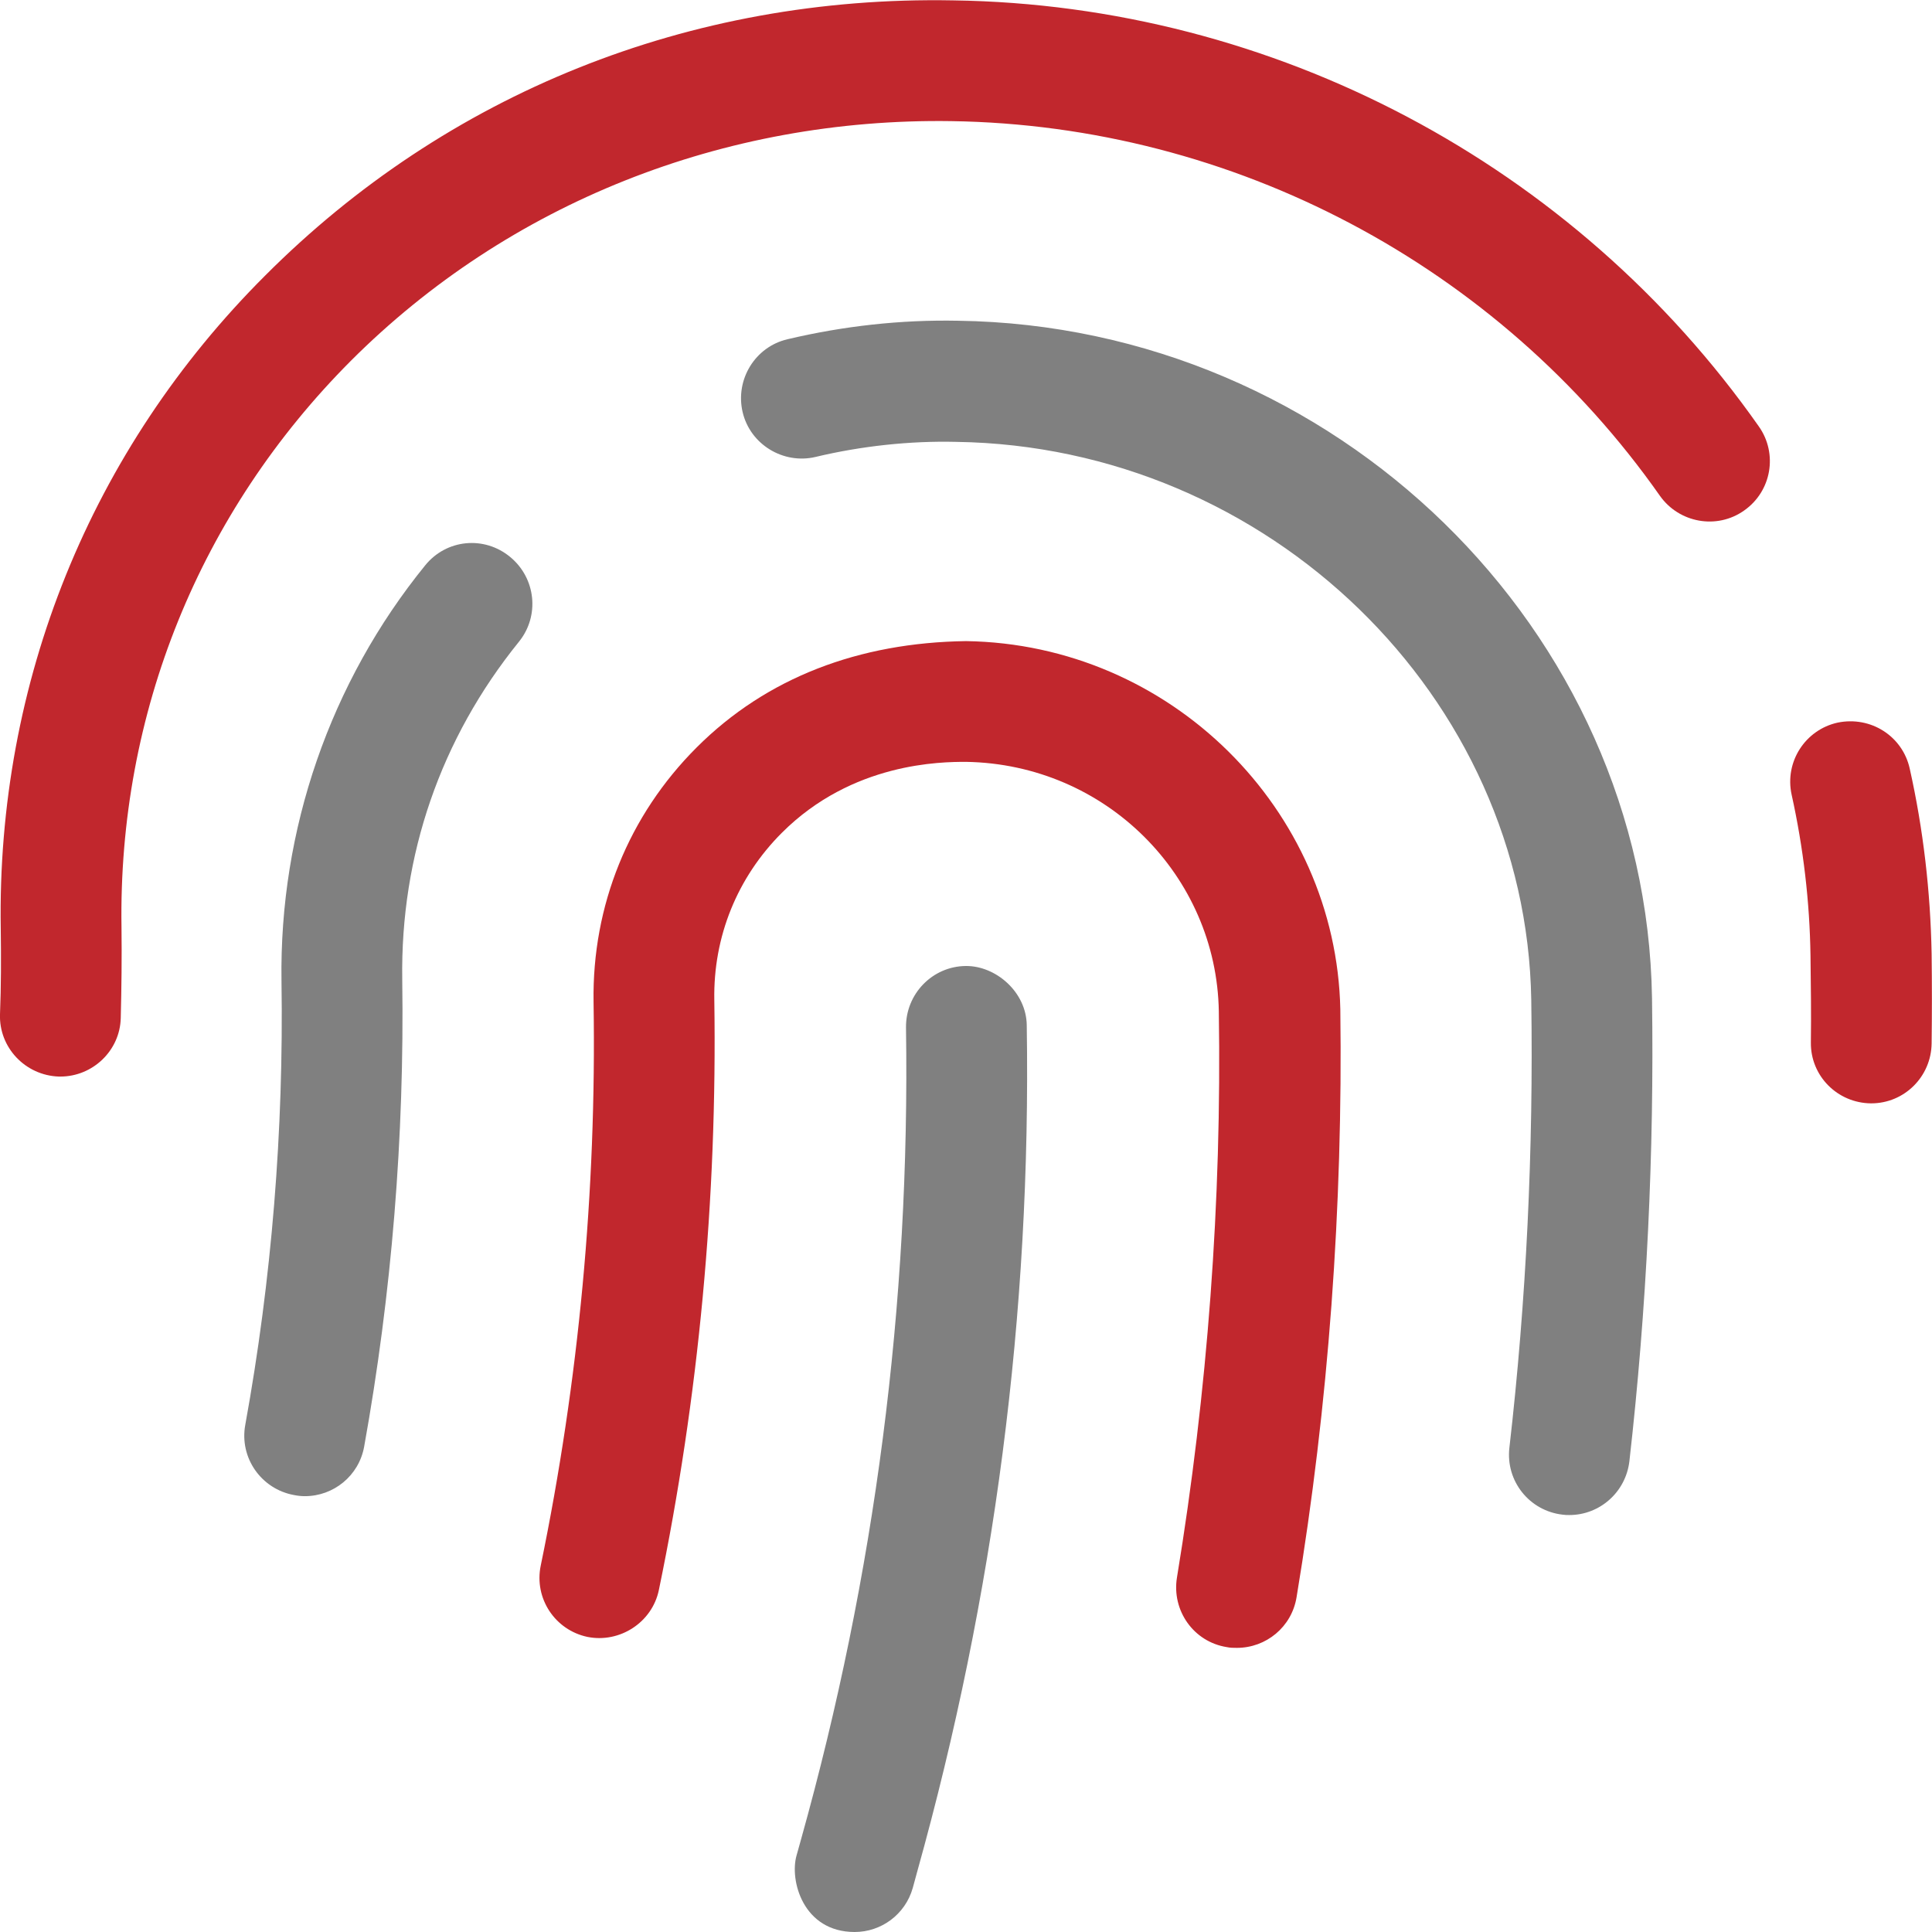
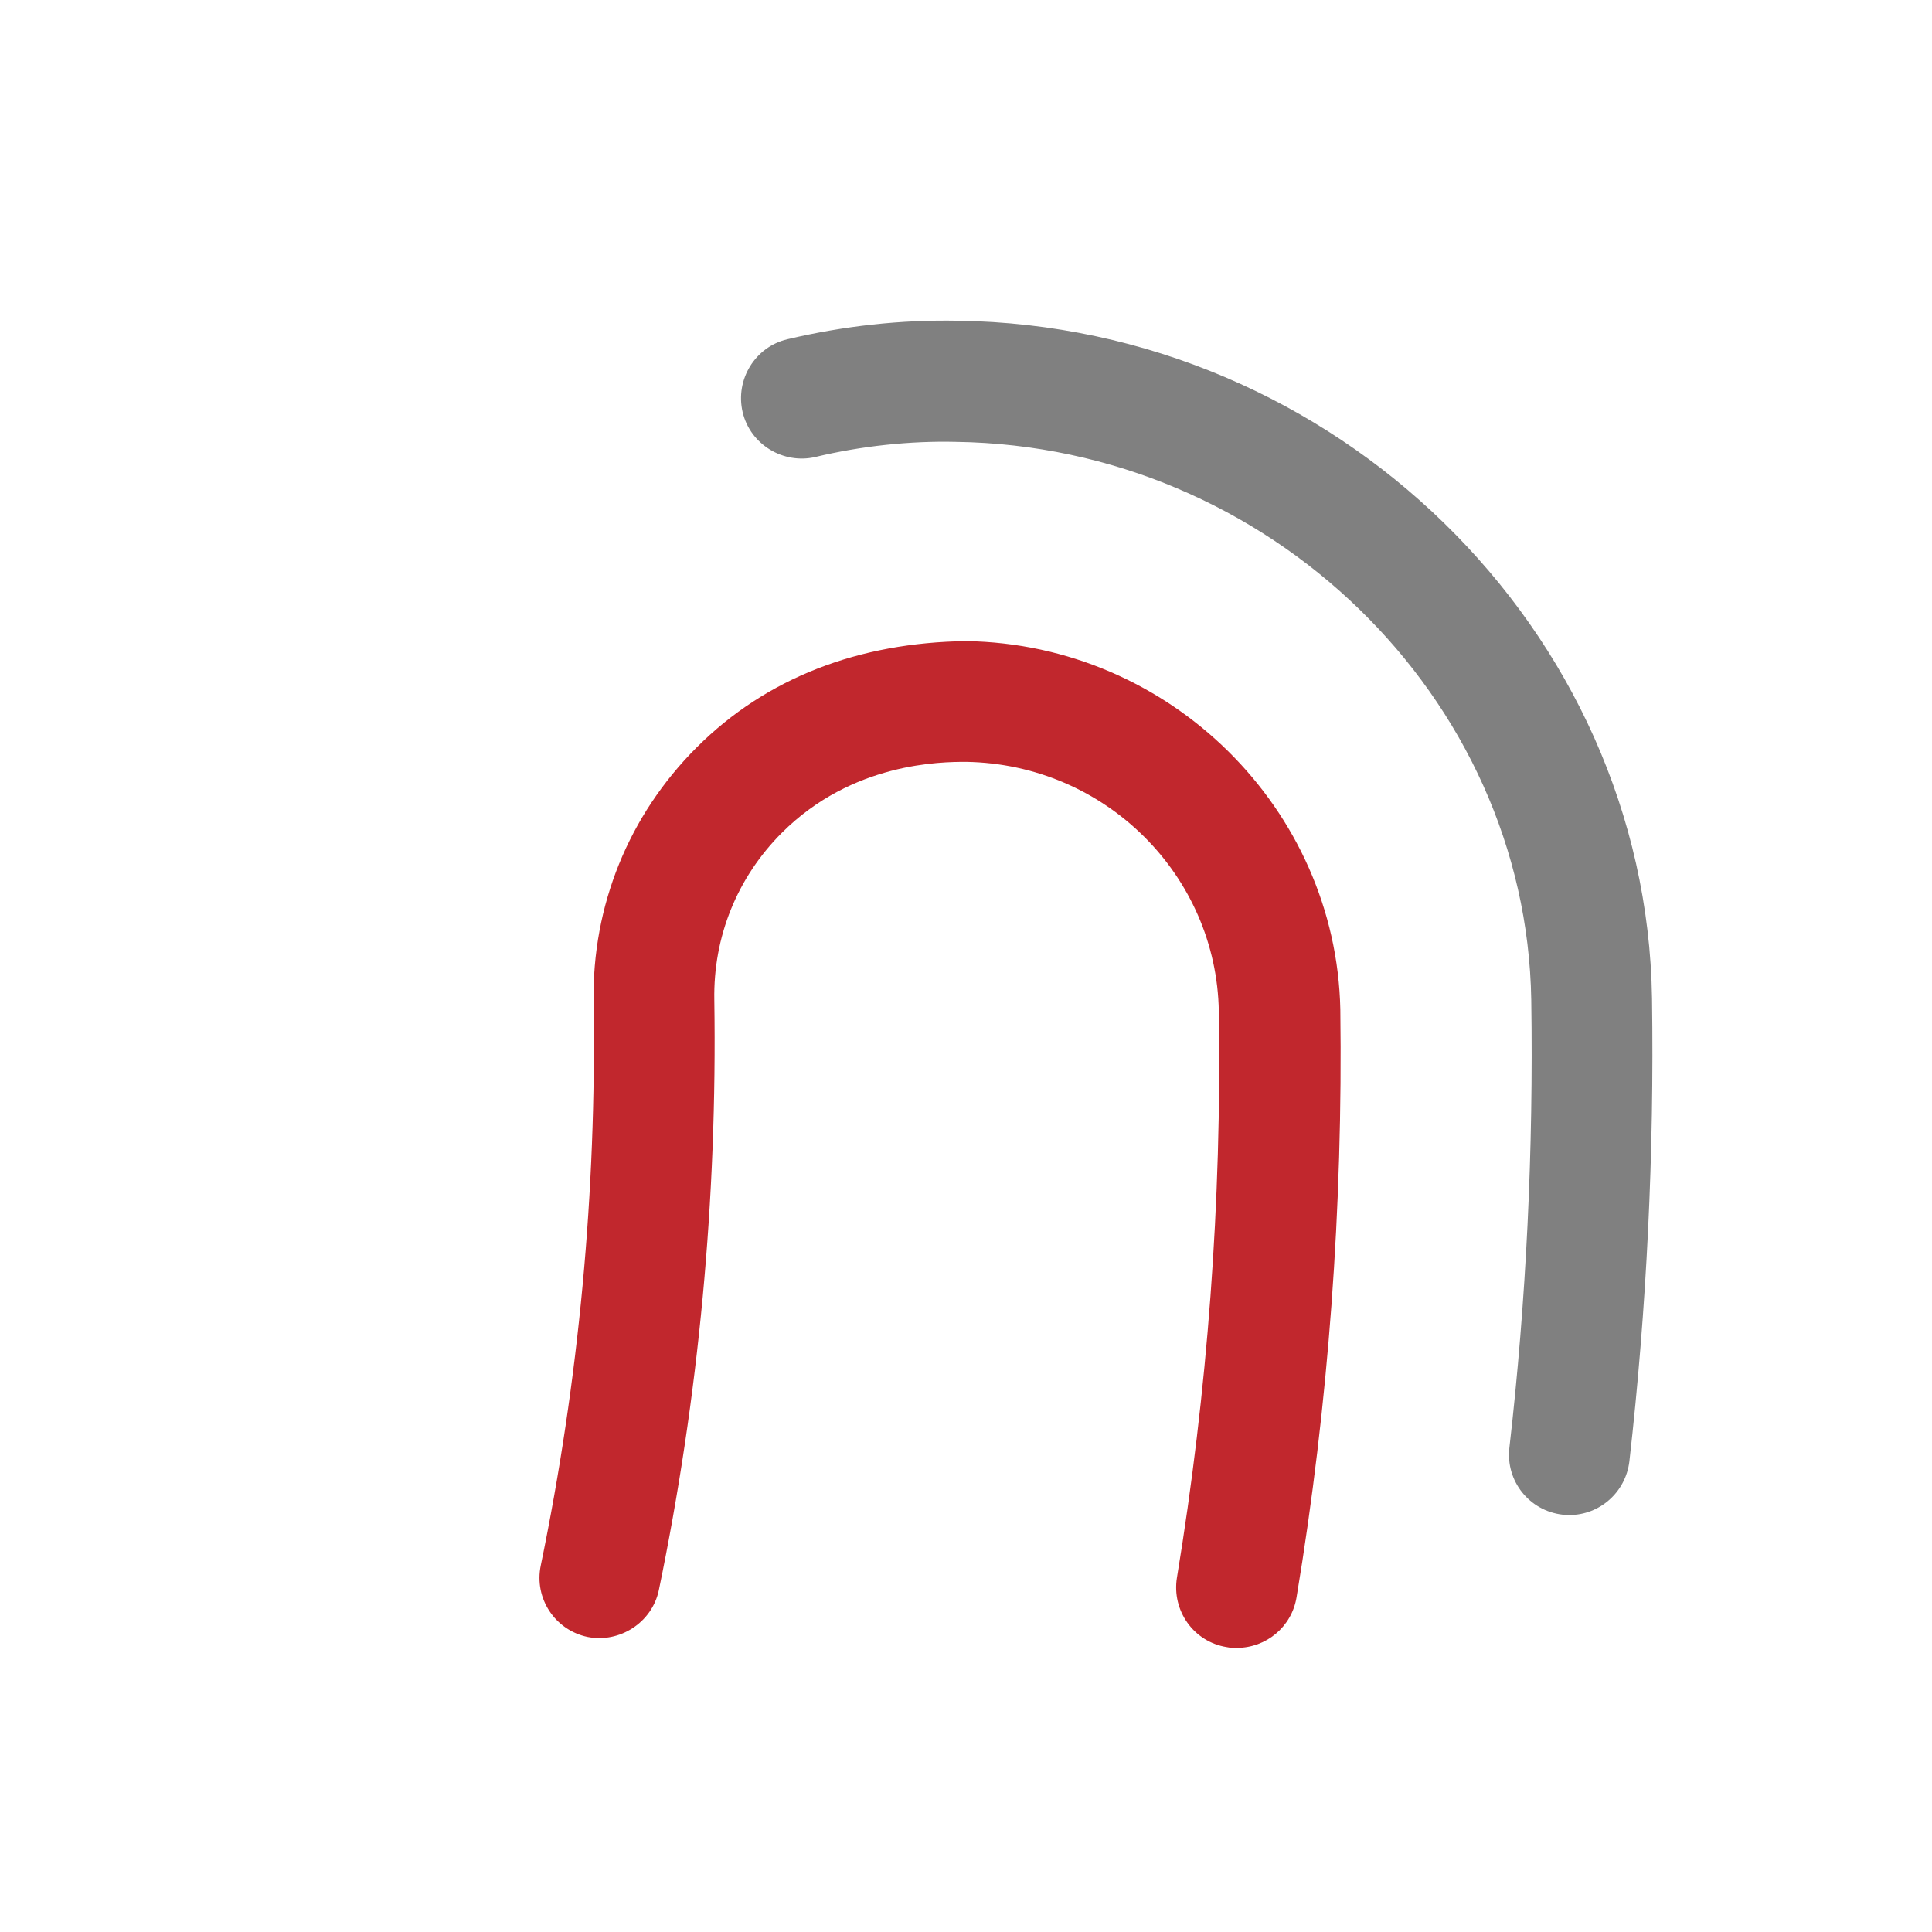
<svg xmlns="http://www.w3.org/2000/svg" version="1.1" id="Layer_1" focusable="false" x="0px" y="0px" viewBox="0 0 512 512" style="enable-background:new 0 0 512 512;" xml:space="preserve">
  <style type="text/css">
	.st0{fill:gray;}
	.st1{fill:#C1272D;}
</style>
  <g>
-     <path class="st0" d="M255.9,256c-8.8,0.1-15.9,7.4-15.8,16.3c1.1,73.4-8.2,145-27.8,215.1l-1.2,4.3c-1.9,6.6,1.7,20.3,15.4,20.3   c7,0,13.4-4.6,15.4-11.7l1.2-4.4c20.4-73.1,30.2-147.7,29-224.2C272,262.9,263.9,255.9,255.9,256z" />
    <path class="st1" d="M256,169.9c-28.3,0.4-52.8,9.6-71.4,28.2c-18,18-27.7,41.9-27.3,67.4c0.8,50.2-3.9,100.5-14,149.4   c-1.8,8.7,3.8,17.1,12.4,18.9c8.5,1.7,17.1-3.8,18.9-12.4c10.6-51.2,15.5-103.8,14.7-156.4c-0.3-16.8,6.1-32.5,17.9-44.3   c18.7-18.7,42.3-18.8,48.8-18.8c37.1,0.6,66.4,30.2,67,66.1c0.8,50.4-3,100.9-11.1,150.1c-1.4,8.7,4.4,17,13.2,18.4   c0.9,0.2,1.8,0.2,2.7,0.2c7.7,0,14.5-5.5,15.8-13.4c8.5-51.1,12.3-103.5,11.6-155.8C354.1,214.5,310.2,170.7,256,169.9z" />
-     <path class="st0" d="M135.2,147.6c-6.9-5.7-16.9-4.7-22.5,2.2C87.5,180.8,74,219.9,74.6,260c0.6,39.6-2.6,79.1-9.6,117.6   c-1.6,8.7,4.2,17,12.9,18.6c1,0.2,1.9,0.3,2.9,0.3c7.6,0,14.3-5.4,15.7-13.1c7.3-40.5,10.7-82.2,10.1-123.8   c-0.5-33,10.2-63.9,30.9-89.5C143.1,163.2,142,153.2,135.2,147.6z" />
-     <path class="st1" d="M252.6,0.1C182.6-1.2,118.3,24.9,70.3,73C24,119.2-0.9,180.8,0.2,246.2c0.1,7.6,0.1,15.1-0.2,22.6   c-0.3,8.8,6.7,16.2,15.6,16.5H16c8.6,0,15.8-6.9,16-15.5c0.2-8,0.3-16,0.2-24c-0.9-56.7,20.7-110,60.8-150.2   c41.8-41.8,98.9-64.4,159.1-63.5c74.7,1.1,144.9,38.2,187.8,99.3c5.1,7.2,15.1,9,22.3,3.9c7.3-5.1,9-15.1,3.9-22.3   C417.3,43.5,337.5,1.3,252.6,0.1z" />
-     <path class="st1" d="M511.9,252.8c-0.3-16.5-2.2-33-5.8-49.1c-1.9-8.6-10.3-14-19.1-12.2c-8.6,1.9-14.1,10.4-12.2,19.1   c3.1,14,4.8,28.4,5,42.7c0.1,7.7,0.2,15.3,0.1,23c-0.1,8.8,7,16,15.9,16.1h0.1c8.8,0,15.9-7.1,16-15.9   C512,268.6,512,260.7,511.9,252.8z" />
    <path class="st0" d="M253.9,85c-15.2-0.3-30.4,1.4-45.2,4.9c-8.6,2-13.9,10.7-11.9,19.3c2,8.6,10.8,13.9,19.3,11.9   c12.1-2.9,25.1-4.3,37.3-4c82.8,1.2,151.1,67.6,152.4,147.9c0.6,39.6-1.3,79.6-5.8,118.7c-1,8.8,5.3,16.7,14.1,17.7   c0.6,0.1,1.2,0.1,1.8,0.1c8,0,14.9-6,15.9-14.2c4.6-40.5,6.6-81.8,6-122.8C436.3,166.9,353.8,86.4,253.9,85z" />
  </g>
</svg>